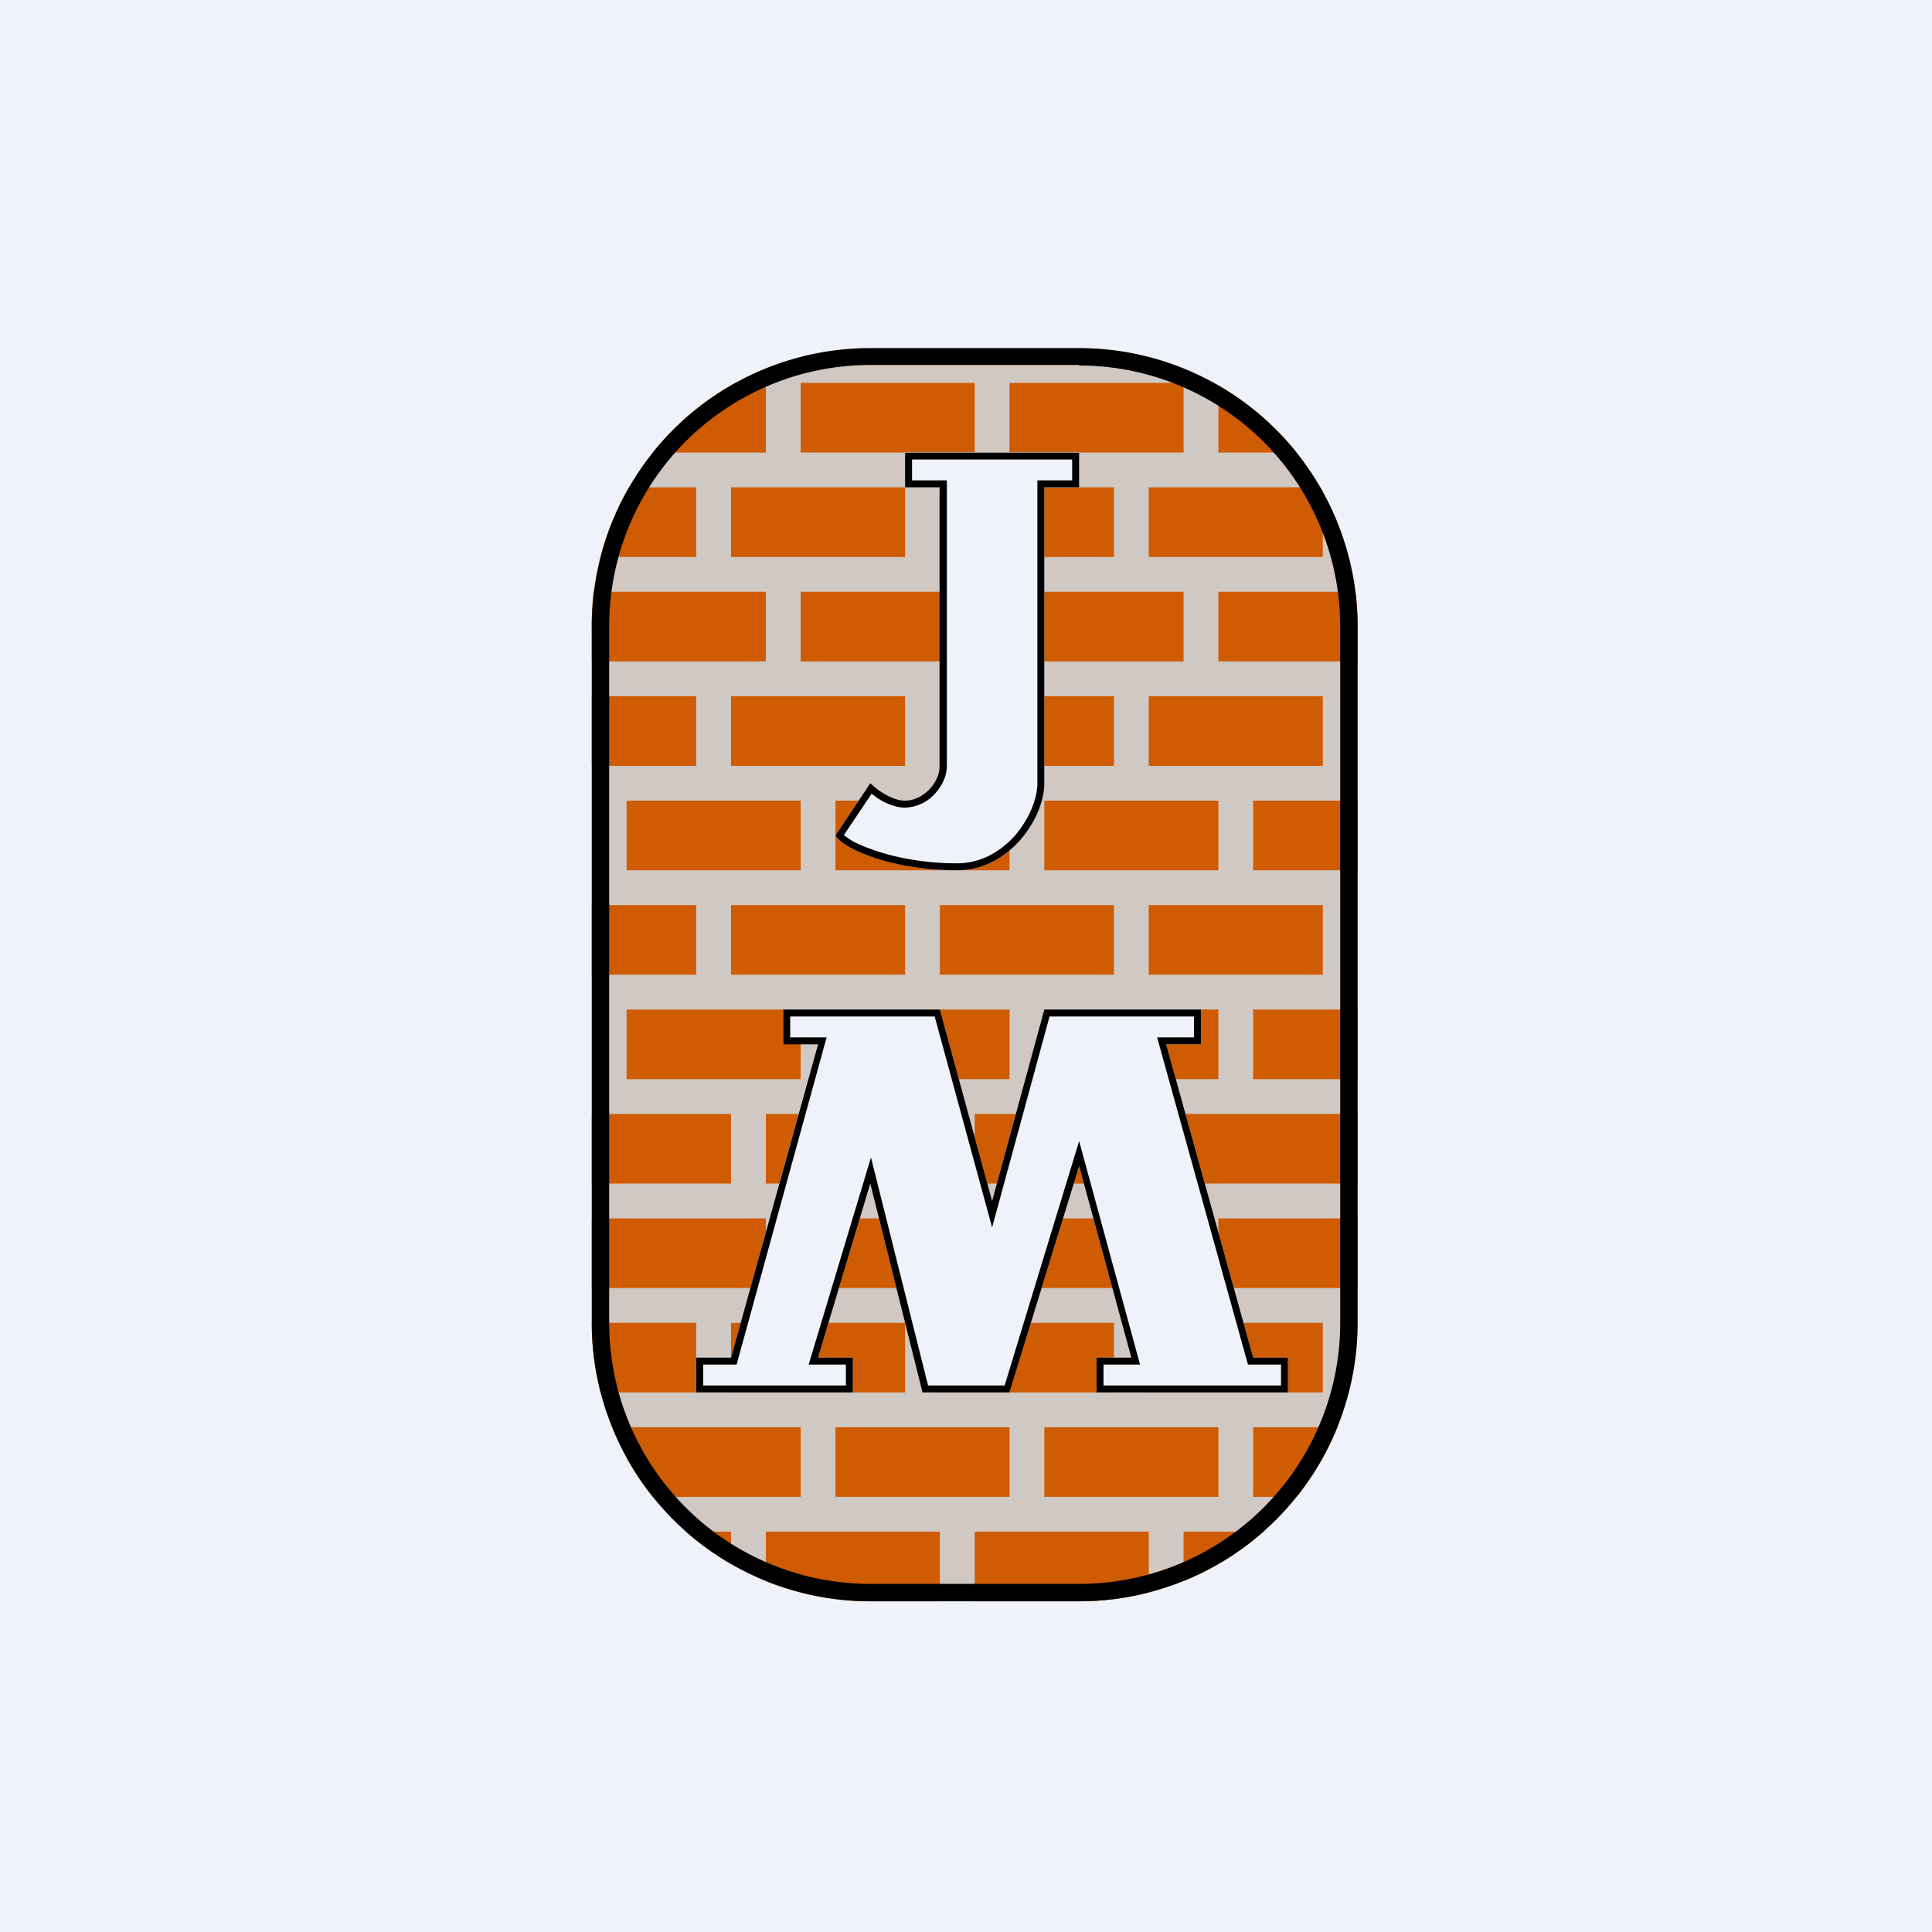
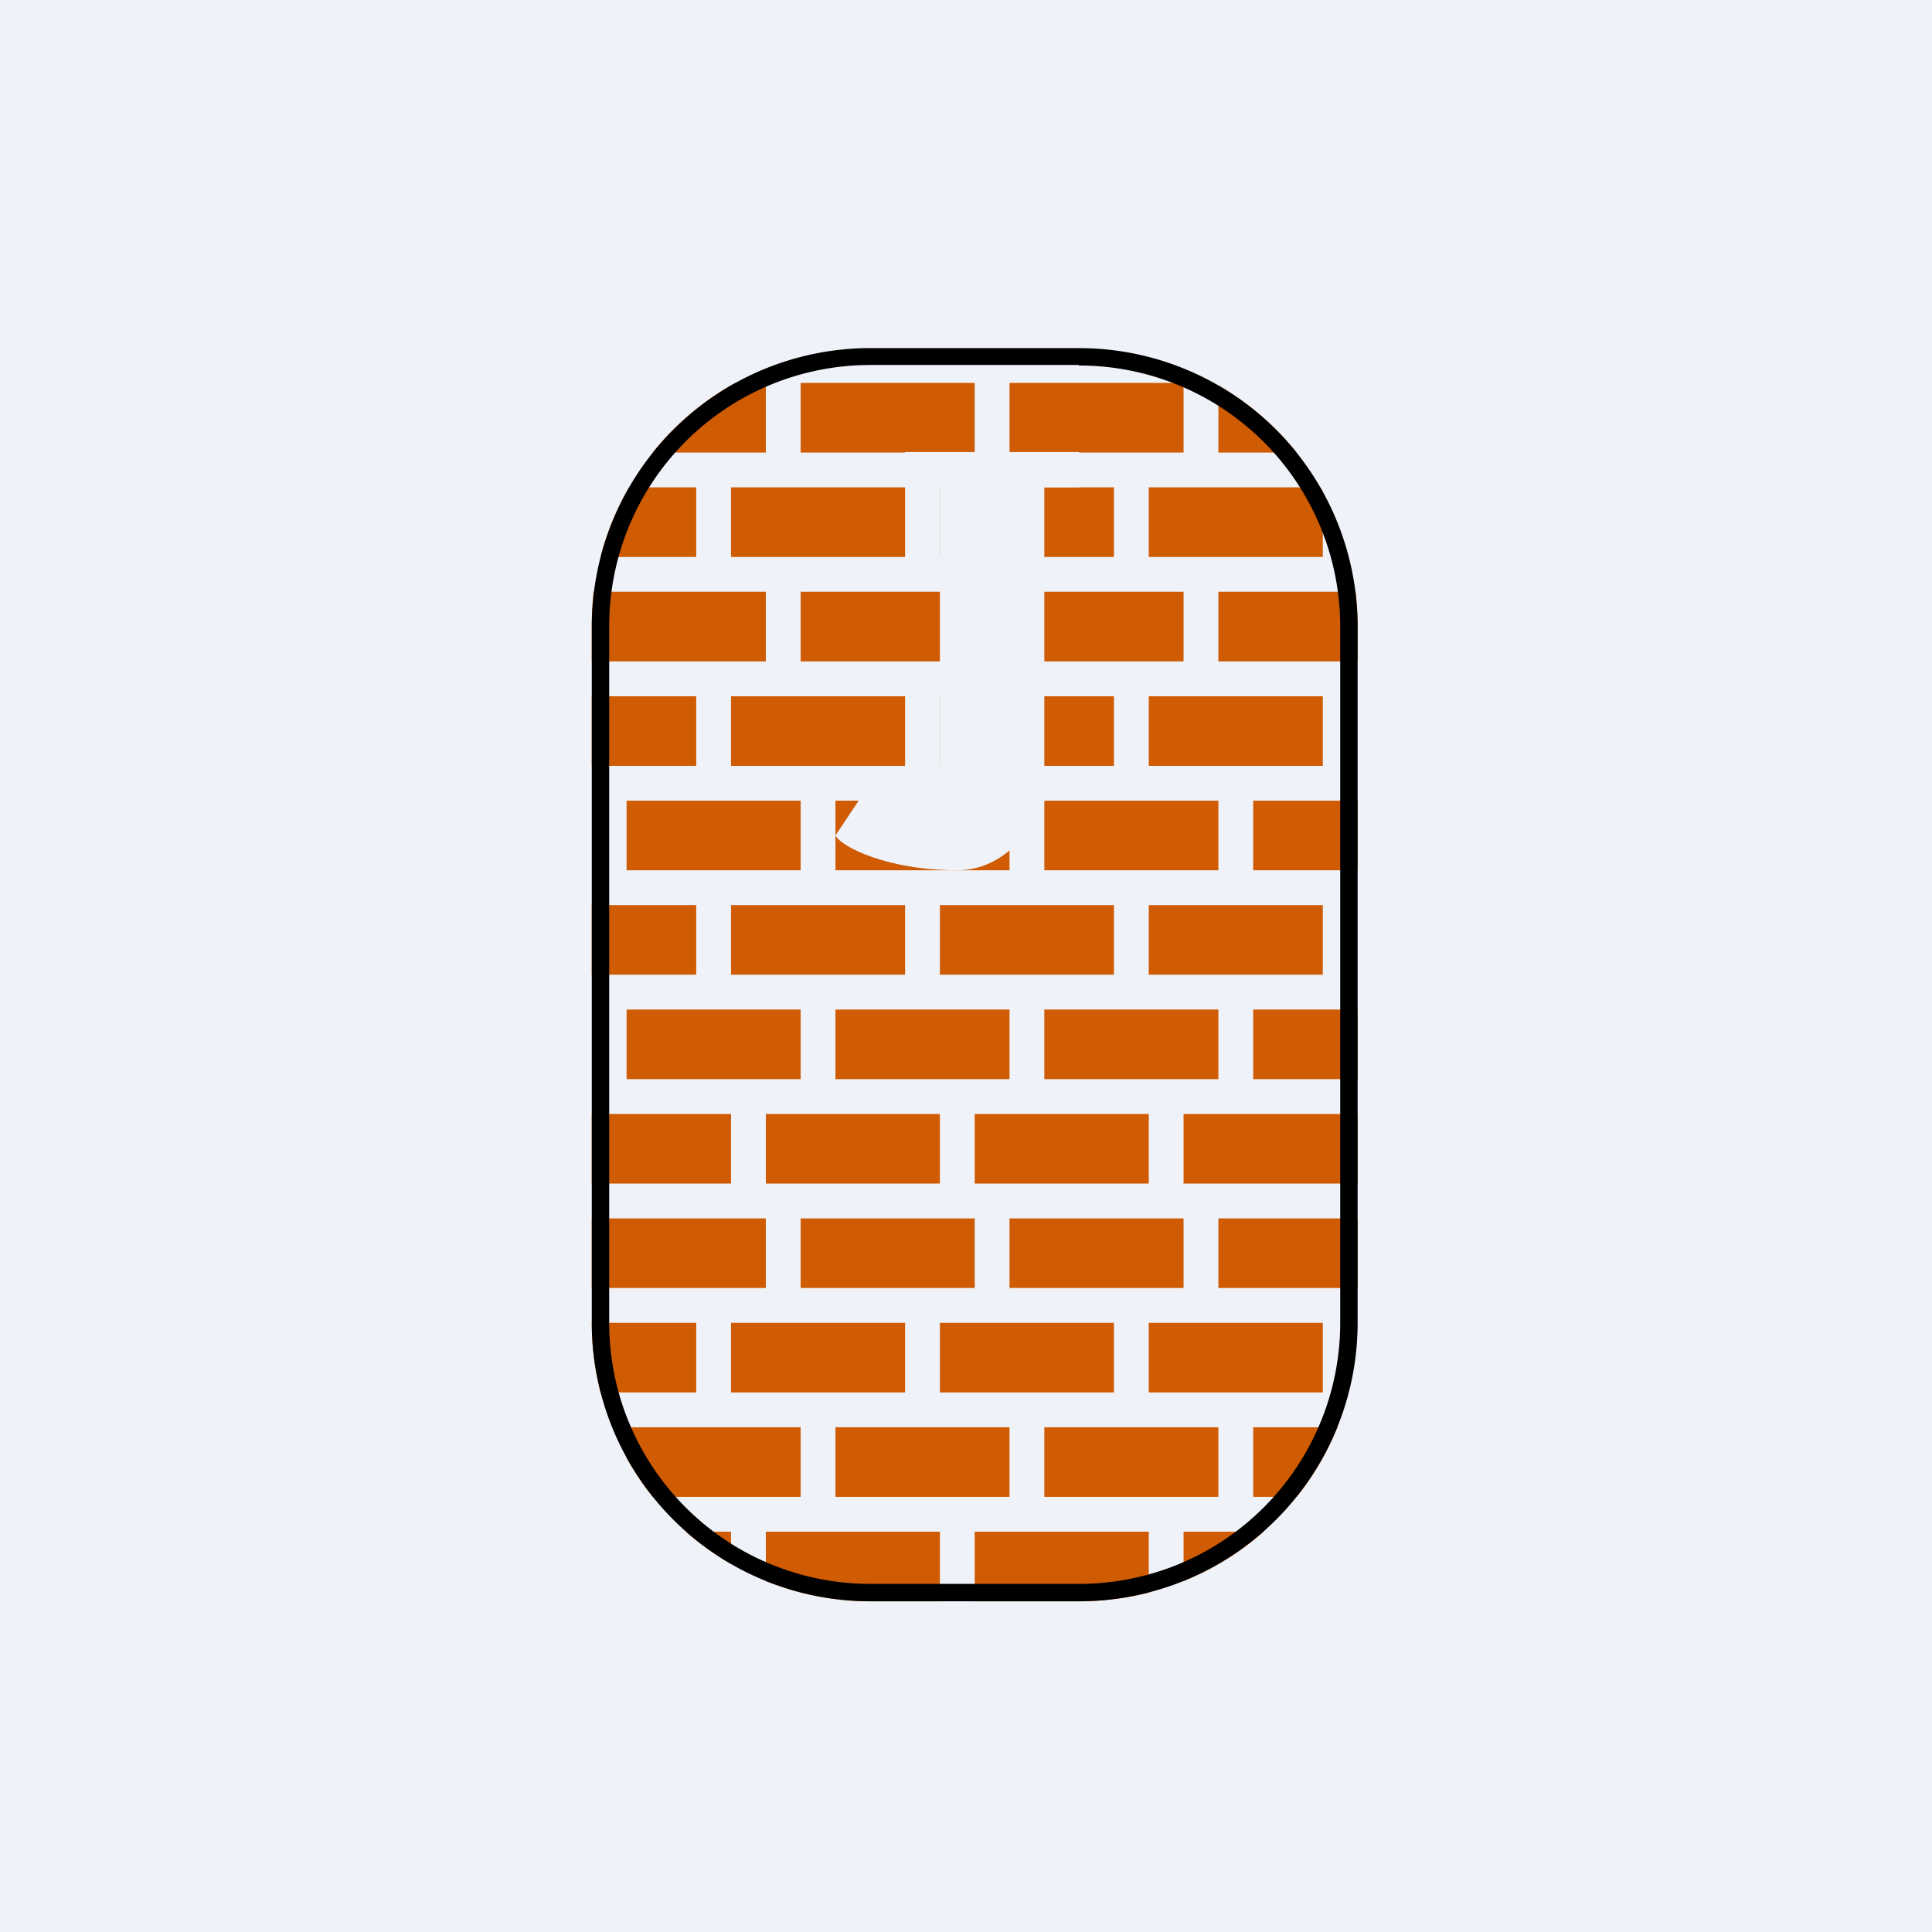
<svg xmlns="http://www.w3.org/2000/svg" viewBox="0 0 55.5 55.5">
  <path d="M 0,0 H 55.5 V 55.5 H 0 Z" fill="rgb(239, 242, 248)" />
-   <path d="M 16.99,17.985 A 8,8 0 0,1 25,10 H 31 A 8,8 0 0,1 39,18 V 38 A 8,8 0 0,1 31,46 H 25 A 8,8 0 0,1 17,38 V 18 Z" fill="rgb(208, 200, 194)" />
  <path d="M 17.05,16.985 C 17.02,17.33 17,17.66 17,18 V 19 H 22 V 17 H 17.06 Z M 17.26,16 H 20 V 14 H 18.07 A 7.95,7.95 0 0,0 17.25,16 Z M 18.76,13 H 22 V 11 H 21.12 A 8.04,8.04 0 0,0 18.75,13 Z M 35,11.07 V 13 H 37.25 A 8.04,8.04 0 0,0 35,11.07 Z M 37.93,14 H 33 V 16 H 38 V 14.12 A 7.92,7.92 0 0,0 37.93,14 Z M 38.93,17 H 35 V 19 H 39 V 18 C 39,17.66 38.98,17.33 38.94,17 Z M 39,23 H 36 V 25 H 39 V 23 Z M 39,29 H 36 V 31 H 39 V 29 Z M 39,32 H 34 V 34 H 39 V 32 Z M 39,35 H 35 V 37 H 39 V 35 Z M 38.42,41 H 36 V 43 H 37.25 A 8,8 0 0,0 38.42,41 Z M 36.29,44 H 34 V 45.42 A 8,8 0 0,0 36.3,44 Z M 33,45.75 V 44 H 28 V 46 H 31 C 31.7,46 32.36,45.91 33,45.75 Z M 27,46 V 44 H 22 V 45.42 C 22.93,45.79 23.94,46 25,46 H 27 Z M 21,44.93 V 44 H 19.7 C 20.1,44.35 20.54,44.66 21,44.93 Z M 18.75,43 H 23 V 41 H 18 V 41.88 C 18.22,42.28 18.47,42.65 18.75,43 Z M 17.25,40 H 20 V 38 H 17 C 17,38.7 17.09,39.36 17.25,40 Z M 17,37 H 22 V 35 H 17 V 37 Z M 17,34 H 21 V 32 H 17 V 34 Z M 17,28 H 20 V 26 H 17 V 28 Z M 17,22 H 20 V 20 H 17 V 22 Z M 23,11 H 28 V 13 H 23 V 11 Z M 29,11 H 34 V 13 H 29 V 11 Z M 21,14 H 26 V 16 H 21 V 14 Z M 27,14 H 32 V 16 H 27 V 14 Z M 23,17 H 28 V 19 H 23 V 17 Z M 29,17 H 34 V 19 H 29 V 17 Z M 21,20 H 26 V 22 H 21 V 20 Z M 27,20 H 32 V 22 H 27 V 20 Z M 33,20 H 38 V 22 H 33 V 20 Z M 18,23 H 23 V 25 H 18 V 23 Z M 24,23 H 29 V 25 H 24 V 23 Z M 30,23 H 35 V 25 H 30 V 23 Z M 21,26 H 26 V 28 H 21 V 26 Z M 27,26 H 32 V 28 H 27 V 26 Z M 33,26 H 38 V 28 H 33 V 26 Z M 18,29 H 23 V 31 H 18 V 29 Z M 24,29 H 29 V 31 H 24 V 29 Z M 30,29 H 35 V 31 H 30 V 29 Z M 22,32 H 27 V 34 H 22 V 32 Z M 28,32 H 33 V 34 H 28 V 32 Z M 23,35 H 28 V 37 H 23 V 35 Z M 29,35 H 34 V 37 H 29 V 35 Z M 21,38 H 26 V 40 H 21 V 38 Z M 27,38 H 32 V 40 H 27 V 38 Z M 33,38 H 38 V 40 H 33 V 38 Z M 24,41 H 29 V 43 H 24 V 41 Z M 30,41 H 35 V 43 H 30 V 41 Z" fill="rgb(207, 91, 3)" />
  <path d="M 30.99,10.485 H 25 A 7.5,7.5 0 0,0 17.5,18 V 38 A 7.5,7.5 0 0,0 25,45.5 H 31 A 7.5,7.5 0 0,0 38.5,38 V 18 A 7.5,7.5 0 0,0 31,10.5 Z M 25,10 A 8,8 0 0,0 17,18 V 38 A 8,8 0 0,0 25,46 H 31 A 8,8 0 0,0 39,38 V 18 A 8,8 0 0,0 31,10 H 25 Z" fill-rule="evenodd" />
  <path d="M 30.99,12.985 H 26 V 14 H 27 V 22 C 27,22.5 26.5,23 26,23 C 25.6,23 25.17,22.67 25,22.5 L 24,24 C 24.17,24.33 25.5,25 27.5,25 C 29,25 30,23.5 30,22.5 V 14 H 31 V 13 Z" fill="rgb(239, 242, 248)" />
-   <path d="M 26.99,13.985 V 22 C 27,22.5 26.5,23 26,23 C 25.7,23 25.36,22.8 25.15,22.63 L 25,22.5 L 24,24 C 24.17,24.33 25.5,25 27.5,25 C 29,25 30,23.5 30,22.5 V 14 H 31 V 13 H 26 V 14 H 27 Z M 26.2,13.8 H 27.2 V 22 C 27.2,22.32 27.04,22.61 26.83,22.83 A 1.2,1.2 0 0,1 26,23.2 C 25.75,23.2 25.5,23.1 25.31,22.99 A 2.4,2.4 0 0,1 25.04,22.8 L 24.24,23.99 L 24.44,24.13 C 24.6,24.23 24.84,24.33 25.13,24.43 C 25.71,24.63 26.53,24.8 27.5,24.8 C 28.18,24.8 28.75,24.46 29.16,24 C 29.57,23.52 29.8,22.94 29.8,22.5 V 13.8 H 30.8 V 13.2 H 26.2 V 13.8 Z" fill-rule="evenodd" />
-   <path d="M 22.49,29.985 H 23.5 L 21,39 H 20 V 40 H 24.5 V 39 H 23.5 L 25,34 L 26.5,40 H 29 L 31,33.5 L 32.5,39 H 31.5 V 40 H 37 V 39 H 36 L 33.5,30 H 34.5 V 29 H 30 L 28.5,34.5 L 27,29 H 22.5 V 30 Z" fill="rgb(239, 242, 248)" />
-   <path d="M 23.75,29.785 L 21.16,39.2 H 20.2 V 39.8 H 24.3 V 39.2 H 23.23 L 25.02,33.25 L 26.66,39.8 H 28.86 L 31,32.78 L 32.75,39.2 H 31.7 V 39.8 H 36.8 V 39.2 H 35.85 L 33.24,29.8 H 34.3 V 29.2 H 30.15 L 28.5,35.26 L 26.85,29.2 H 22.7 V 29.8 H 23.76 Z M 27,29 L 28.5,34.5 L 30,29 H 34.5 V 30 H 33.5 L 36,39 H 37 V 40 H 31.5 V 39 H 32.5 L 31,33.5 L 29,40 H 26.5 L 25,34 L 23.5,39 H 24.5 V 40 H 20 V 39 H 21 L 23.5,30 H 22.5 V 29 H 27 Z" />
</svg>